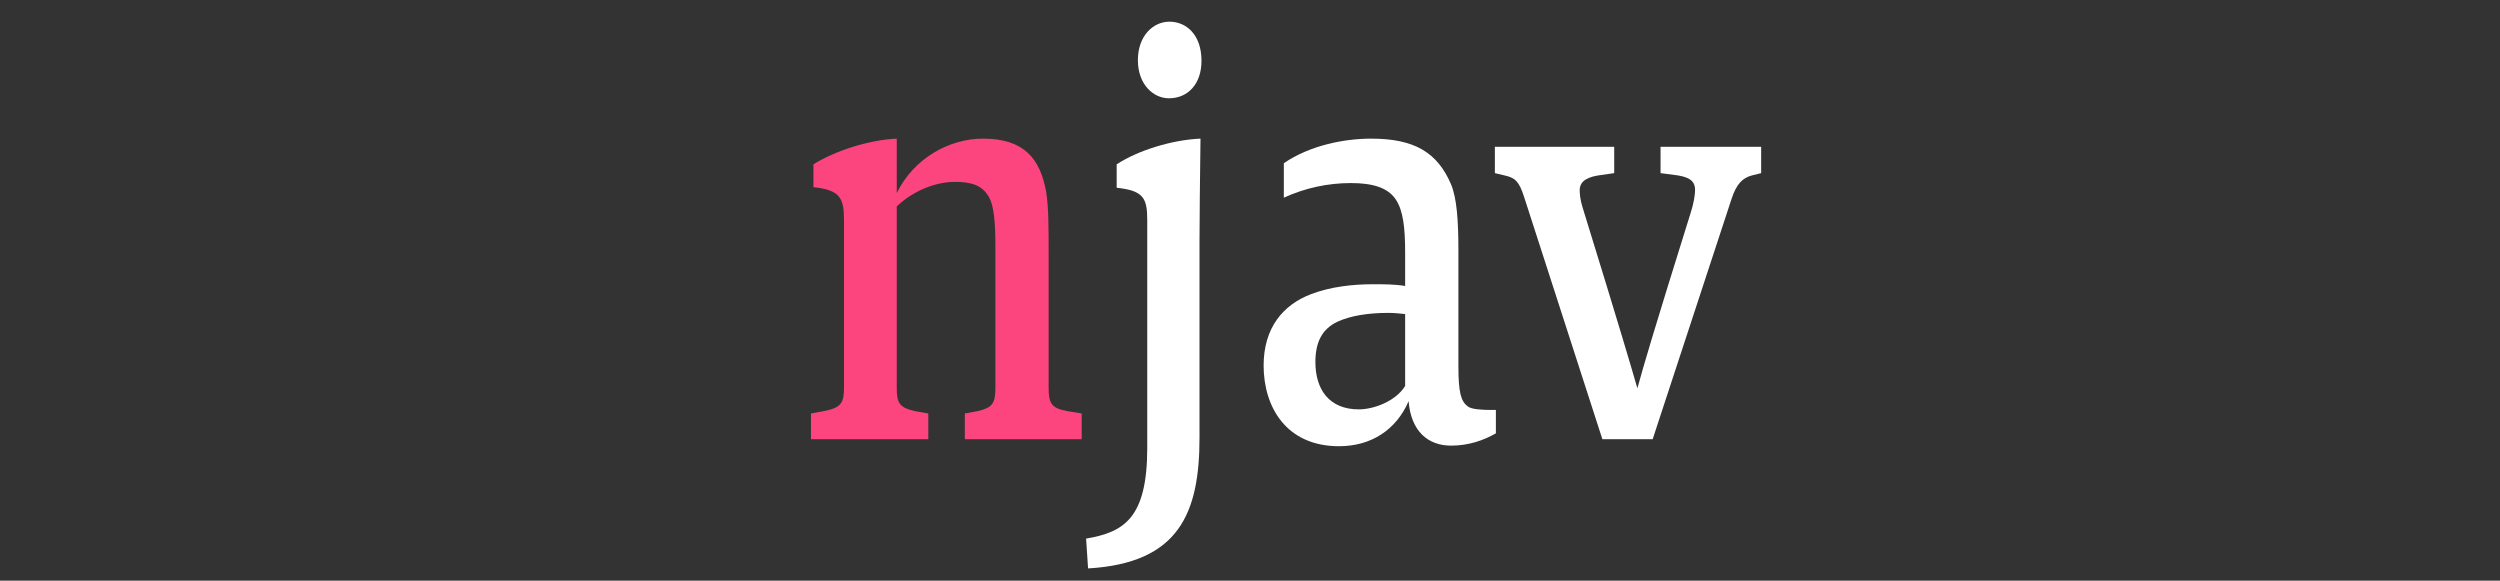
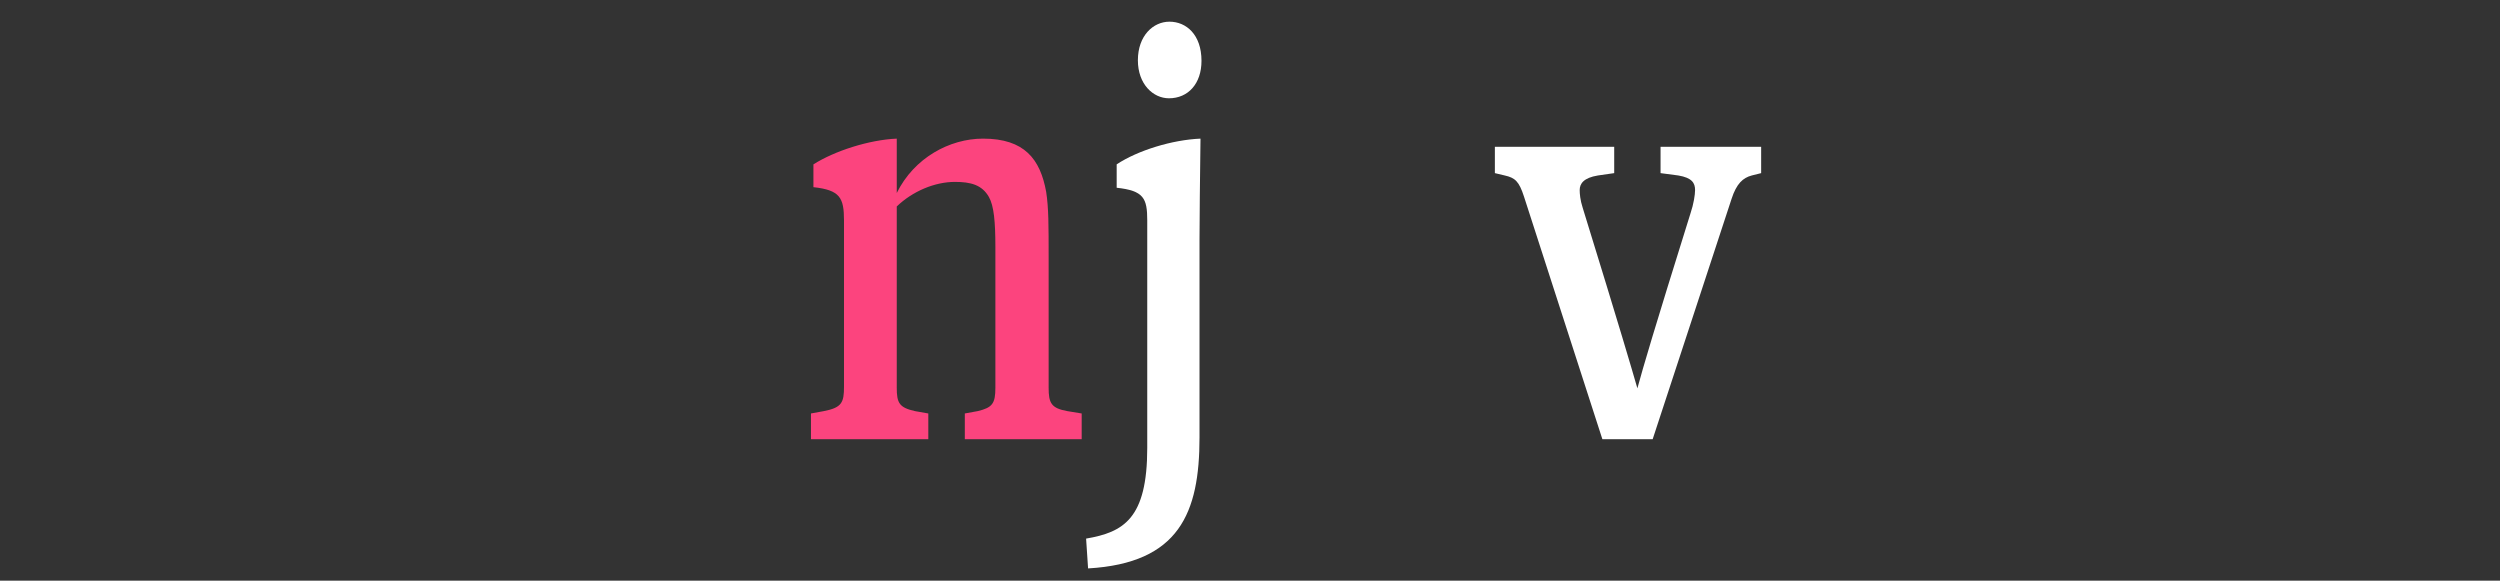
<svg xmlns="http://www.w3.org/2000/svg" version="1.1" id="Layer_1" x="0px" y="0px" viewBox="0 0 775 180" style="enable-background:new 0 0 775 180;" xml:space="preserve">
  <rect x="0" y="0" width="775" height="180" fill="#333333" stroke="none" />
  <style type="text/css">
	.st0{display:none;}
	.st1{fill:#FC447E;}
	.st2{fill:#FFFFFF;}
</style>
  <rect y="-1" class="st0" width="775" height="181" />
  <g>
    <path class="st1" d="M251.398,136.151v-7.976l3.975-0.726c5.656-1.088,6.267-2.719,6.267-7.613V68.354   c0-7.069-1.223-9.426-9.478-10.333v-7.07c6.573-4.169,17.273-7.613,25.834-7.976v16.858c5.35-10.876,16.356-16.858,26.751-16.858   c12.84,0,17.732,6.344,19.566,16.496c0.764,4.895,0.764,10.514,0.764,20.303v40.424c0,4.713,0.764,6.345,5.809,7.251l4.433,0.726   v7.976h-36.228v-7.976l3.974-0.726c4.586-1.088,5.503-2.356,5.503-7.251V76.512c0-7.795-0.458-12.689-1.987-15.409   c-2.14-3.807-5.656-4.713-10.548-4.713c-6.267,0-13.146,2.9-18.038,7.613v56.195c0,4.713,0.764,6.163,5.656,7.251l4.127,0.726   v7.976H251.398z" />
    <path class="st2" d="M336.692,166.968c11.618-1.994,18.955-6.163,18.955-28.098V68.354c0-6.888-1.07-9.245-9.478-10.151v-7.251   c6.573-4.351,17.273-7.613,25.986-7.976c-0.152,14.139-0.306,22.84-0.306,31.36v61.271c0,23.385-6.267,38.975-34.546,40.605   L336.692,166.968z M362.374,30.468c-4.892,0-9.63-4.351-9.63-11.783c0-7.613,4.739-11.964,9.783-11.964   c5.197,0,9.936,3.988,9.936,12.145C372.462,25.937,368.335,30.468,362.374,30.468z" />
-     <path class="st2" d="M449.81,138.146c-7.032,0-12.382-4.351-13.146-13.777c-3.821,8.883-11.617,13.958-21.554,13.958   c-16.509,0-23.388-12.326-23.388-25.016c0-11.782,6.114-18.853,14.675-22.115c6.114-2.356,13.146-3.082,19.261-3.082   c3.21,0,6.879,0,9.936,0.543V78.325c0-7.794-0.611-13.052-2.904-16.496c-2.445-3.626-7.031-5.076-13.91-5.076   c-7.032,0-14.063,1.45-20.79,4.532V50.59c7.949-5.438,18.497-7.613,27.058-7.613c13.299,0,20.483,4.169,24.764,14.139   c1.834,4.351,2.293,11.42,2.293,20.666v35.711c0,8.157,0.764,10.876,2.904,12.508c1.223,0.906,4.28,1.088,7.643,1.088h1.07v7.251   C459.898,136.514,455.312,138.146,449.81,138.146z M435.593,97.358c-1.376-0.181-3.669-0.362-5.197-0.362   c-6.42,0-11.771,0.906-15.745,2.719c-5.044,2.357-6.879,6.707-6.879,12.508c0,8.521,4.28,14.684,13.452,14.684   c4.434,0,11.312-2.356,14.369-7.251V97.358z" />
    <path class="st2" d="M496.736,136.151l-24.306-75.229c-1.528-4.713-2.751-5.801-5.961-6.526l-3.058-0.725v-8.157h36.993v8.157   l-5.045,0.725c-4.433,0.725-5.655,2.538-5.655,4.532c0,1.087,0.152,3.082,0.917,5.438c11.923,38.612,15.133,49.669,16.968,56.014   c1.834-6.707,4.892-17.222,16.509-54.383c0.917-2.719,1.376-5.619,1.376-7.069c0-2.176-0.917-3.807-5.197-4.532l-5.503-0.725   v-8.157h31.184v8.157l-2.904,0.725c-2.752,0.725-4.739,2.538-6.268,7.251l-24.458,74.504H496.736z" />
  </g>
  <g>
</g>
  <g>
</g>
  <g>
</g>
  <g>
</g>
  <g>
</g>
  <g>
</g>
  <g>
</g>
</svg>